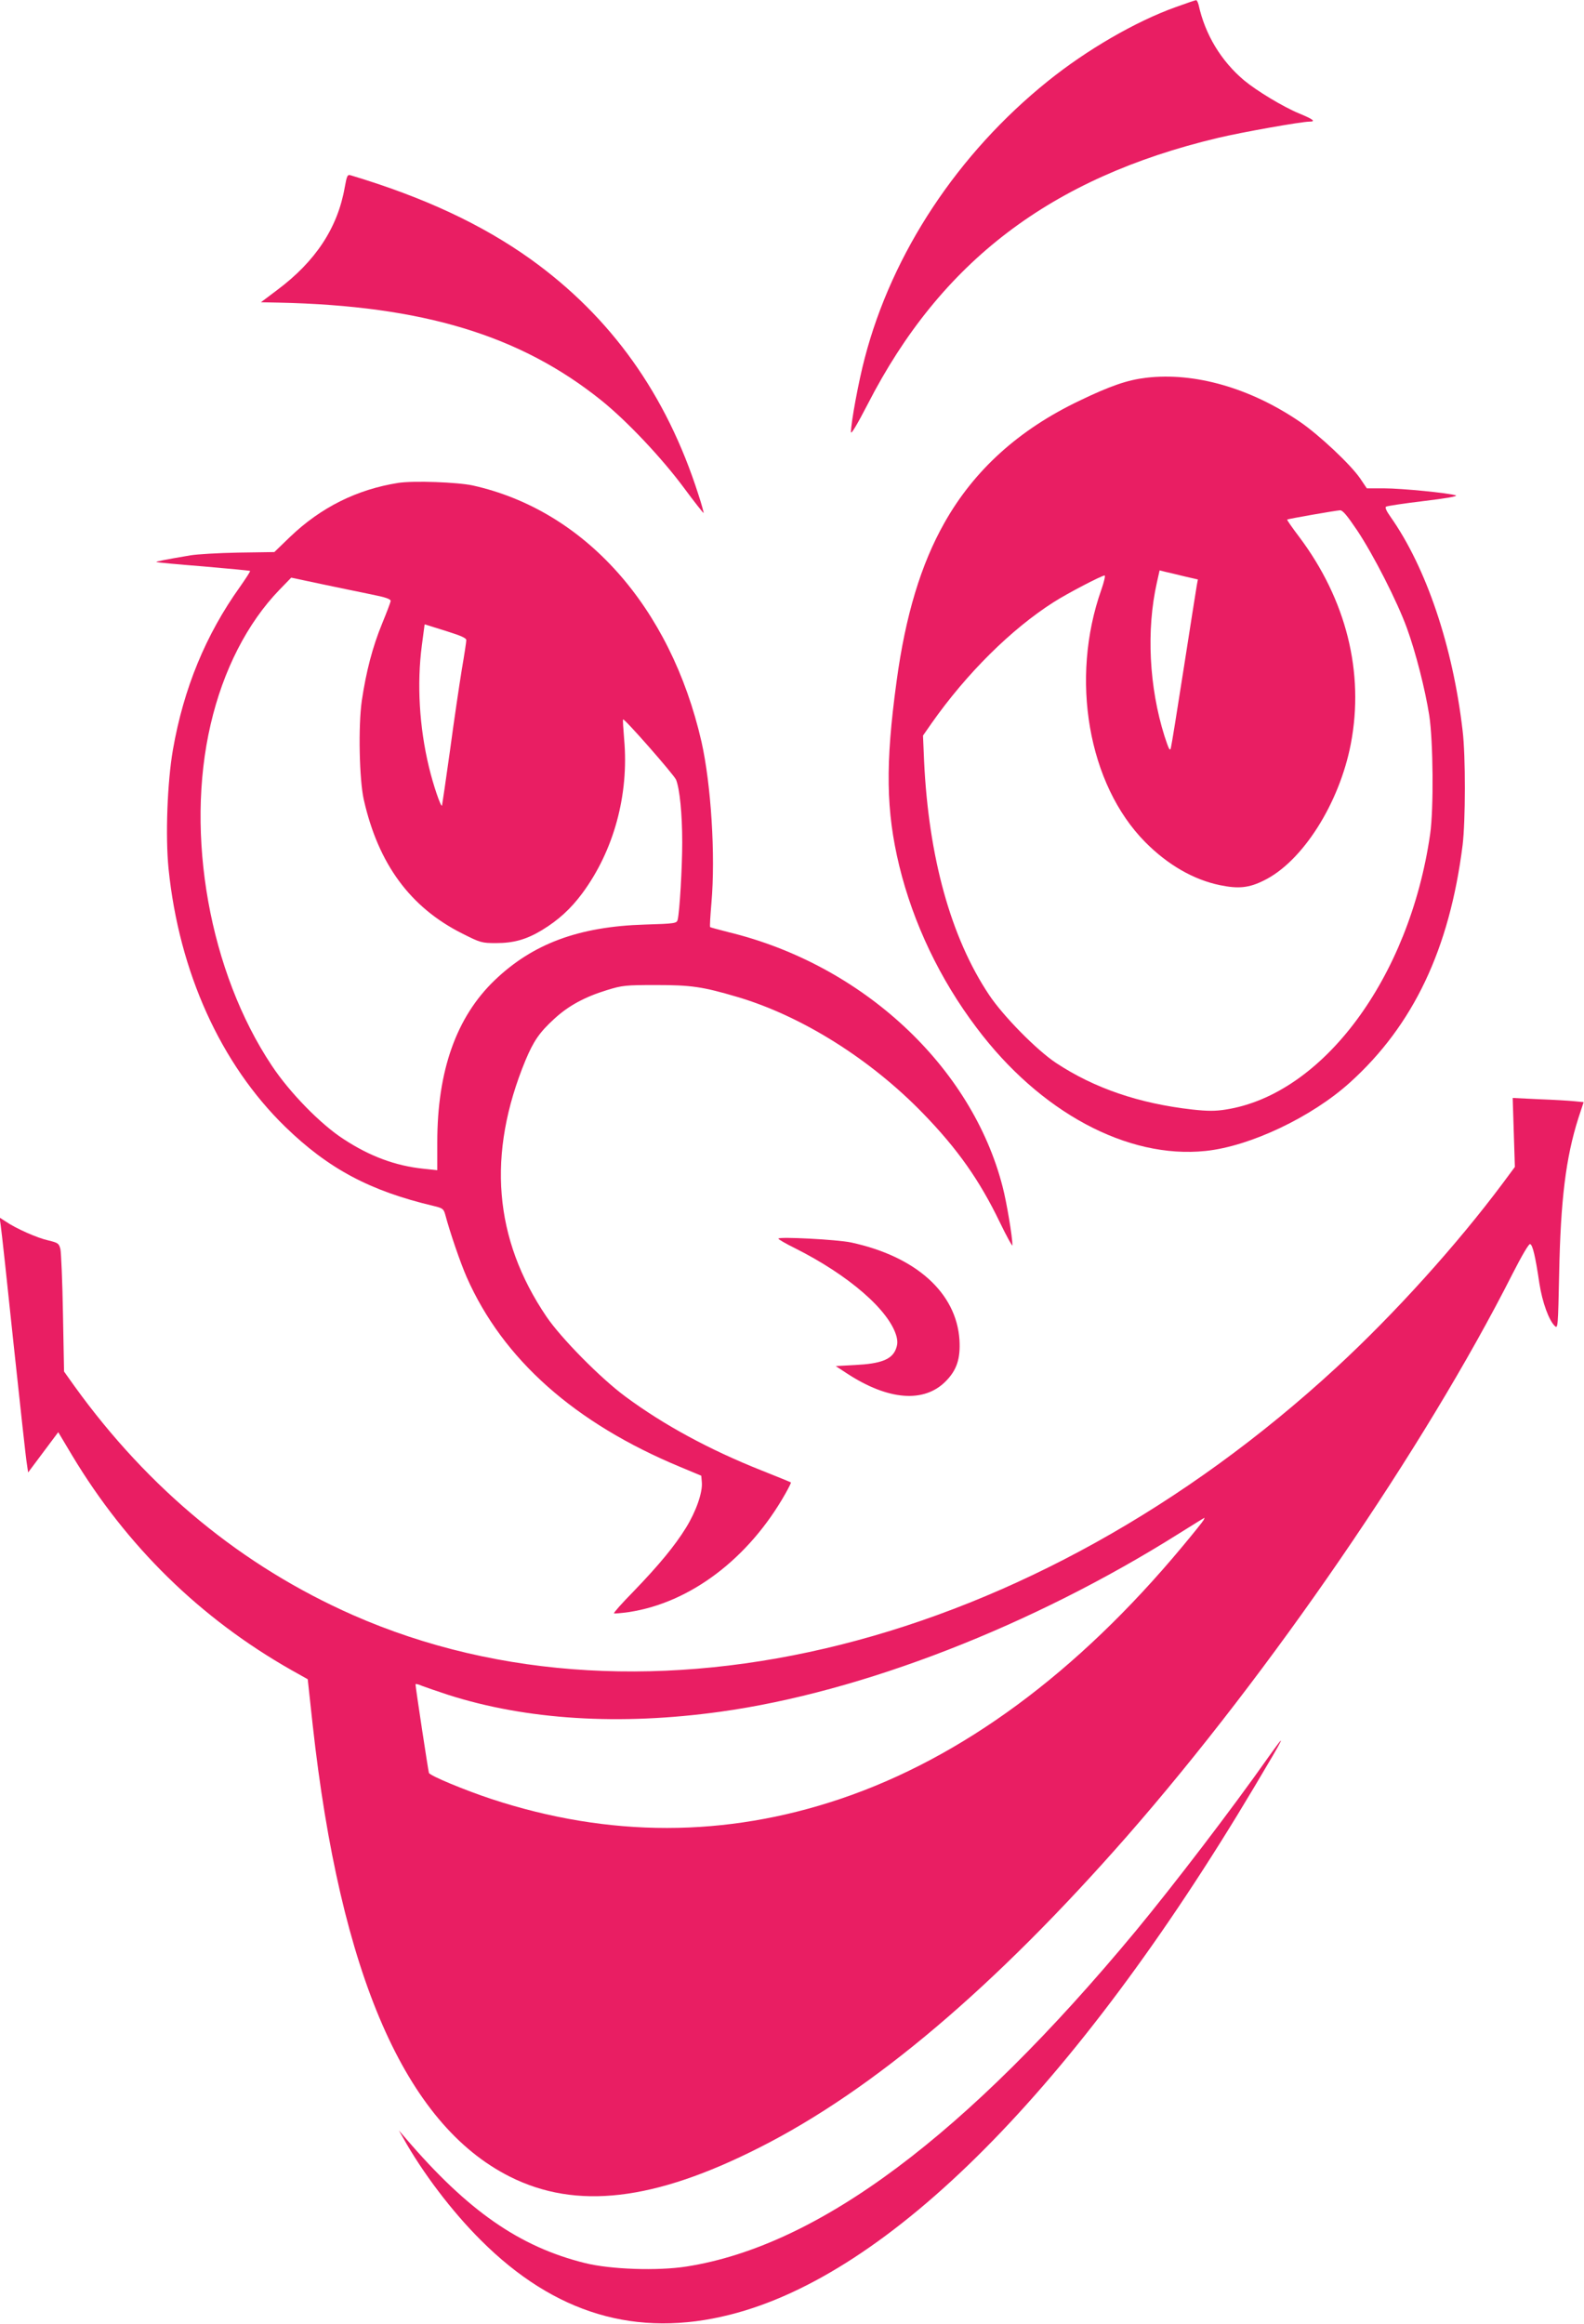
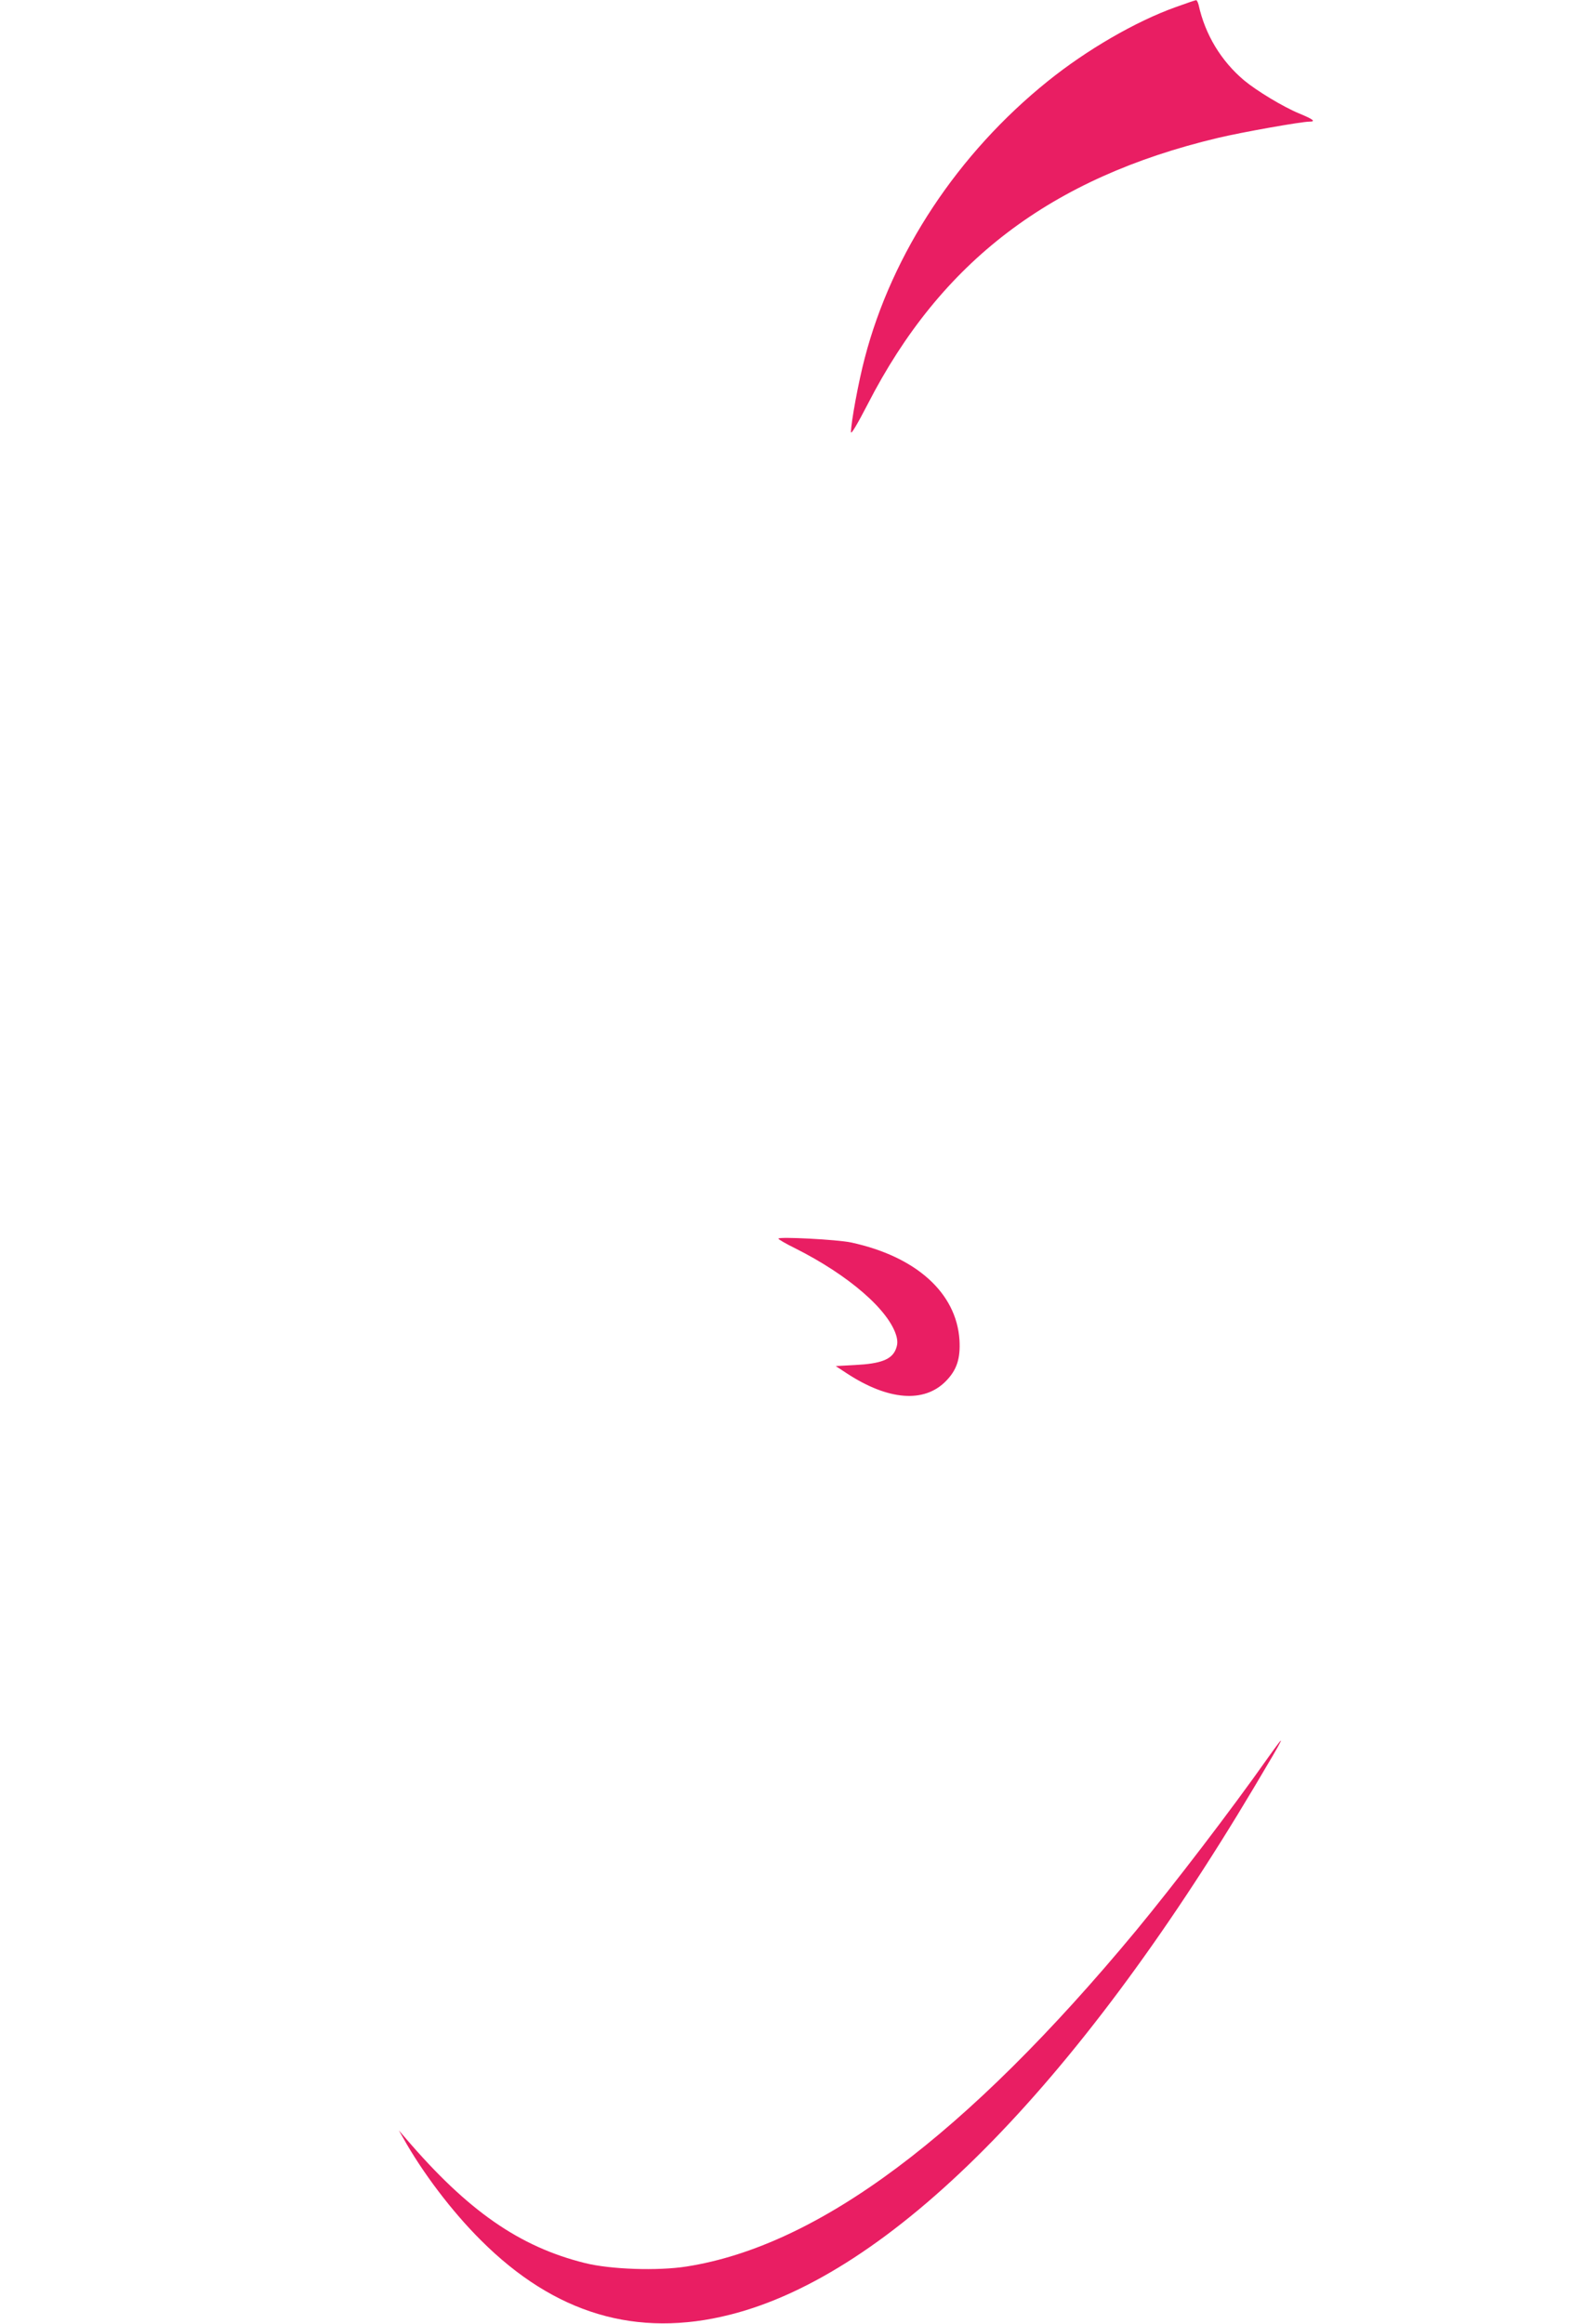
<svg xmlns="http://www.w3.org/2000/svg" version="1.0" width="873pt" height="1280pt" viewBox="0 0 873 1280" preserveAspectRatio="xMidYMid meet">
  <g transform="translate(0,1280) scale(0.1,-0.1)" fill="#e91e63" stroke="none">
    <path d="M6480 12761 c-221 -79 -490 -235 -705 -408 -496 -399 -858 -946 -1009 -1525 -34 -128 -76 -356 -76 -408 0 -16 34 41 93 155 403 785 1009 1246 1928 1465 134 32 462 90 506 90 37 0 21 13 -57 45 -89 37 -233 124 -303 182 -127 107 -215 252 -251 416 -4 15 -10 27 -14 26 -4 0 -54 -17 -112 -38z" />
-     <path d="M1900 11768 c-39 -223 -161 -408 -373 -566 l-89 -67 98 -2 c795 -17 1332 -180 1780 -540 141 -114 331 -315 454 -481 57 -77 106 -139 108 -138 1 2 -11 48 -29 102 -176 551 -481 978 -924 1296 -269 192 -588 341 -991 462 -19 6 -22 0 -34 -66z" />
-     <path d="M6316 10719 c-102 -12 -198 -45 -366 -126 -334 -159 -581 -382 -745 -673 -129 -228 -215 -511 -264 -876 -62 -454 -58 -711 15 -1013 77 -316 224 -625 426 -892 349 -465 831 -724 1262 -679 245 25 586 187 796 377 350 316 549 736 621 1308 16 132 17 491 0 630 -54 466 -201 900 -398 1179 -22 31 -31 51 -24 55 6 4 99 18 208 31 117 14 188 26 177 31 -36 13 -299 39 -396 39 l-95 0 -37 55 c-54 78 -226 239 -331 311 -274 187 -582 275 -849 243z m1164 -841 c90 -135 221 -392 274 -538 49 -135 100 -335 123 -480 22 -142 25 -518 5 -655 -114 -791 -591 -1434 -1127 -1517 -56 -9 -100 -9 -182 0 -294 33 -541 117 -753 257 -106 70 -292 259 -369 375 -211 316 -333 759 -358 1287 l-6 141 48 69 c193 274 438 517 672 666 73 47 265 147 281 147 5 0 -3 -35 -18 -78 -174 -491 -73 -1073 242 -1391 124 -125 266 -207 412 -237 102 -21 160 -15 242 26 213 104 416 425 479 753 75 393 -25 794 -285 1140 -38 50 -68 93 -66 95 5 4 263 49 291 51 15 1 39 -28 95 -111z m-952 -253 l74 -17 -6 -32 c-3 -17 -35 -220 -71 -451 -36 -231 -68 -431 -72 -445 -5 -20 -11 -8 -35 65 -85 270 -101 584 -42 846 l15 67 32 -8 c18 -4 65 -15 105 -25z" />
-     <path d="M2195 10140 c-228 -36 -427 -135 -597 -298 l-86 -83 -199 -3 c-109 -2 -227 -9 -263 -15 -148 -25 -191 -34 -188 -37 2 -2 118 -13 258 -24 140 -12 256 -23 258 -25 3 -2 -23 -41 -55 -87 -189 -264 -311 -560 -370 -898 -31 -180 -42 -475 -24 -656 58 -568 287 -1074 642 -1420 240 -233 468 -354 819 -437 50 -12 55 -16 64 -48 26 -98 83 -264 118 -344 200 -453 595 -804 1178 -1046 l115 -48 3 -36 c5 -56 -32 -161 -87 -250 -61 -99 -149 -206 -292 -354 -61 -62 -108 -115 -105 -118 2 -2 39 1 82 7 338 51 661 295 863 653 18 32 32 60 30 61 -2 2 -76 32 -164 67 -284 113 -536 249 -748 406 -136 100 -355 322 -435 440 -291 429 -329 896 -116 1412 45 107 77 154 159 229 78 72 169 121 290 158 84 26 103 28 270 28 195 0 257 -9 450 -66 355 -105 735 -344 1025 -644 187 -193 308 -364 420 -596 38 -79 70 -136 70 -128 0 46 -32 238 -54 322 -170 664 -773 1224 -1510 1403 -54 14 -100 26 -102 28 -3 2 1 62 7 133 23 262 -2 654 -55 889 -171 744 -644 1274 -1261 1411 -84 18 -326 27 -410 14z m-150 -614 c81 -16 109 -26 108 -37 -1 -8 -22 -63 -47 -124 -53 -129 -88 -264 -112 -425 -20 -140 -14 -434 11 -545 80 -354 256 -594 544 -738 99 -50 107 -52 185 -52 98 0 168 20 254 72 90 55 157 116 221 202 174 235 258 543 231 848 -5 59 -8 108 -6 110 7 7 279 -303 292 -332 20 -50 34 -186 34 -346 0 -137 -14 -378 -25 -425 -5 -20 -12 -22 -182 -27 -364 -11 -617 -106 -826 -306 -212 -203 -317 -499 -317 -893 l0 -154 -76 8 c-154 16 -295 68 -440 163 -126 81 -298 257 -396 405 -343 514 -479 1272 -337 1880 69 298 202 558 379 741 l65 67 165 -35 c91 -19 215 -45 275 -57z m423 -205 c73 -23 102 -36 102 -47 0 -9 -11 -82 -25 -163 -13 -80 -43 -281 -65 -446 -23 -164 -43 -301 -44 -303 -7 -7 -48 113 -72 213 -53 220 -67 458 -39 670 8 61 15 112 15 114 0 2 6 1 13 -2 6 -2 58 -18 115 -36z" />
-     <path d="M8343 6562 l6 -190 -66 -89 c-253 -339 -597 -720 -918 -1016 -1671 -1540 -3802 -2076 -5421 -1363 -609 269 -1124 692 -1534 1261 l-57 80 -6 320 c-3 176 -10 335 -14 354 -8 32 -13 35 -66 48 -60 13 -178 65 -235 104 l-34 22 6 -44 c4 -24 36 -318 71 -654 36 -335 68 -632 73 -658 l7 -48 83 111 83 111 77 -129 c300 -499 705 -896 1207 -1181 l91 -51 27 -249 c152 -1379 511 -2202 1087 -2491 366 -184 795 -134 1375 160 628 317 1297 884 2026 1715 789 901 1641 2142 2125 3098 50 98 90 167 97 164 14 -4 29 -67 51 -216 16 -104 53 -206 86 -236 16 -15 17 0 23 287 8 410 37 642 106 859 l29 88 -52 5 c-28 3 -116 8 -195 11 l-144 7 6 -190z m-1710 -2136 c-4 -8 -58 -75 -119 -148 -577 -692 -1212 -1161 -1882 -1387 -632 -213 -1275 -214 -1923 -1 -145 48 -339 128 -345 144 -4 11 -74 473 -74 488 0 4 17 0 37 -9 21 -8 85 -30 143 -49 431 -138 945 -170 1500 -93 781 108 1720 473 2530 983 74 46 136 85 138 85 2 1 -1 -5 -5 -13z" />
    <path d="M4290 5977 c0 -4 41 -28 92 -53 297 -149 520 -343 559 -486 7 -29 6 -46 -5 -73 -23 -54 -83 -77 -221 -84 l-109 -6 64 -42 c226 -147 422 -162 541 -43 62 62 83 125 77 229 -17 260 -240 460 -598 537 -75 16 -400 33 -400 21z" />
    <path d="M6985 3113 c-201 -285 -515 -695 -724 -948 -937 -1129 -1750 -1736 -2477 -1850 -159 -25 -420 -16 -560 19 -362 90 -646 288 -987 686 l-39 45 23 -40 c107 -192 270 -407 429 -565 406 -406 859 -541 1375 -410 880 222 1899 1247 2887 2905 177 297 186 317 73 158z" />
  </g>
</svg>